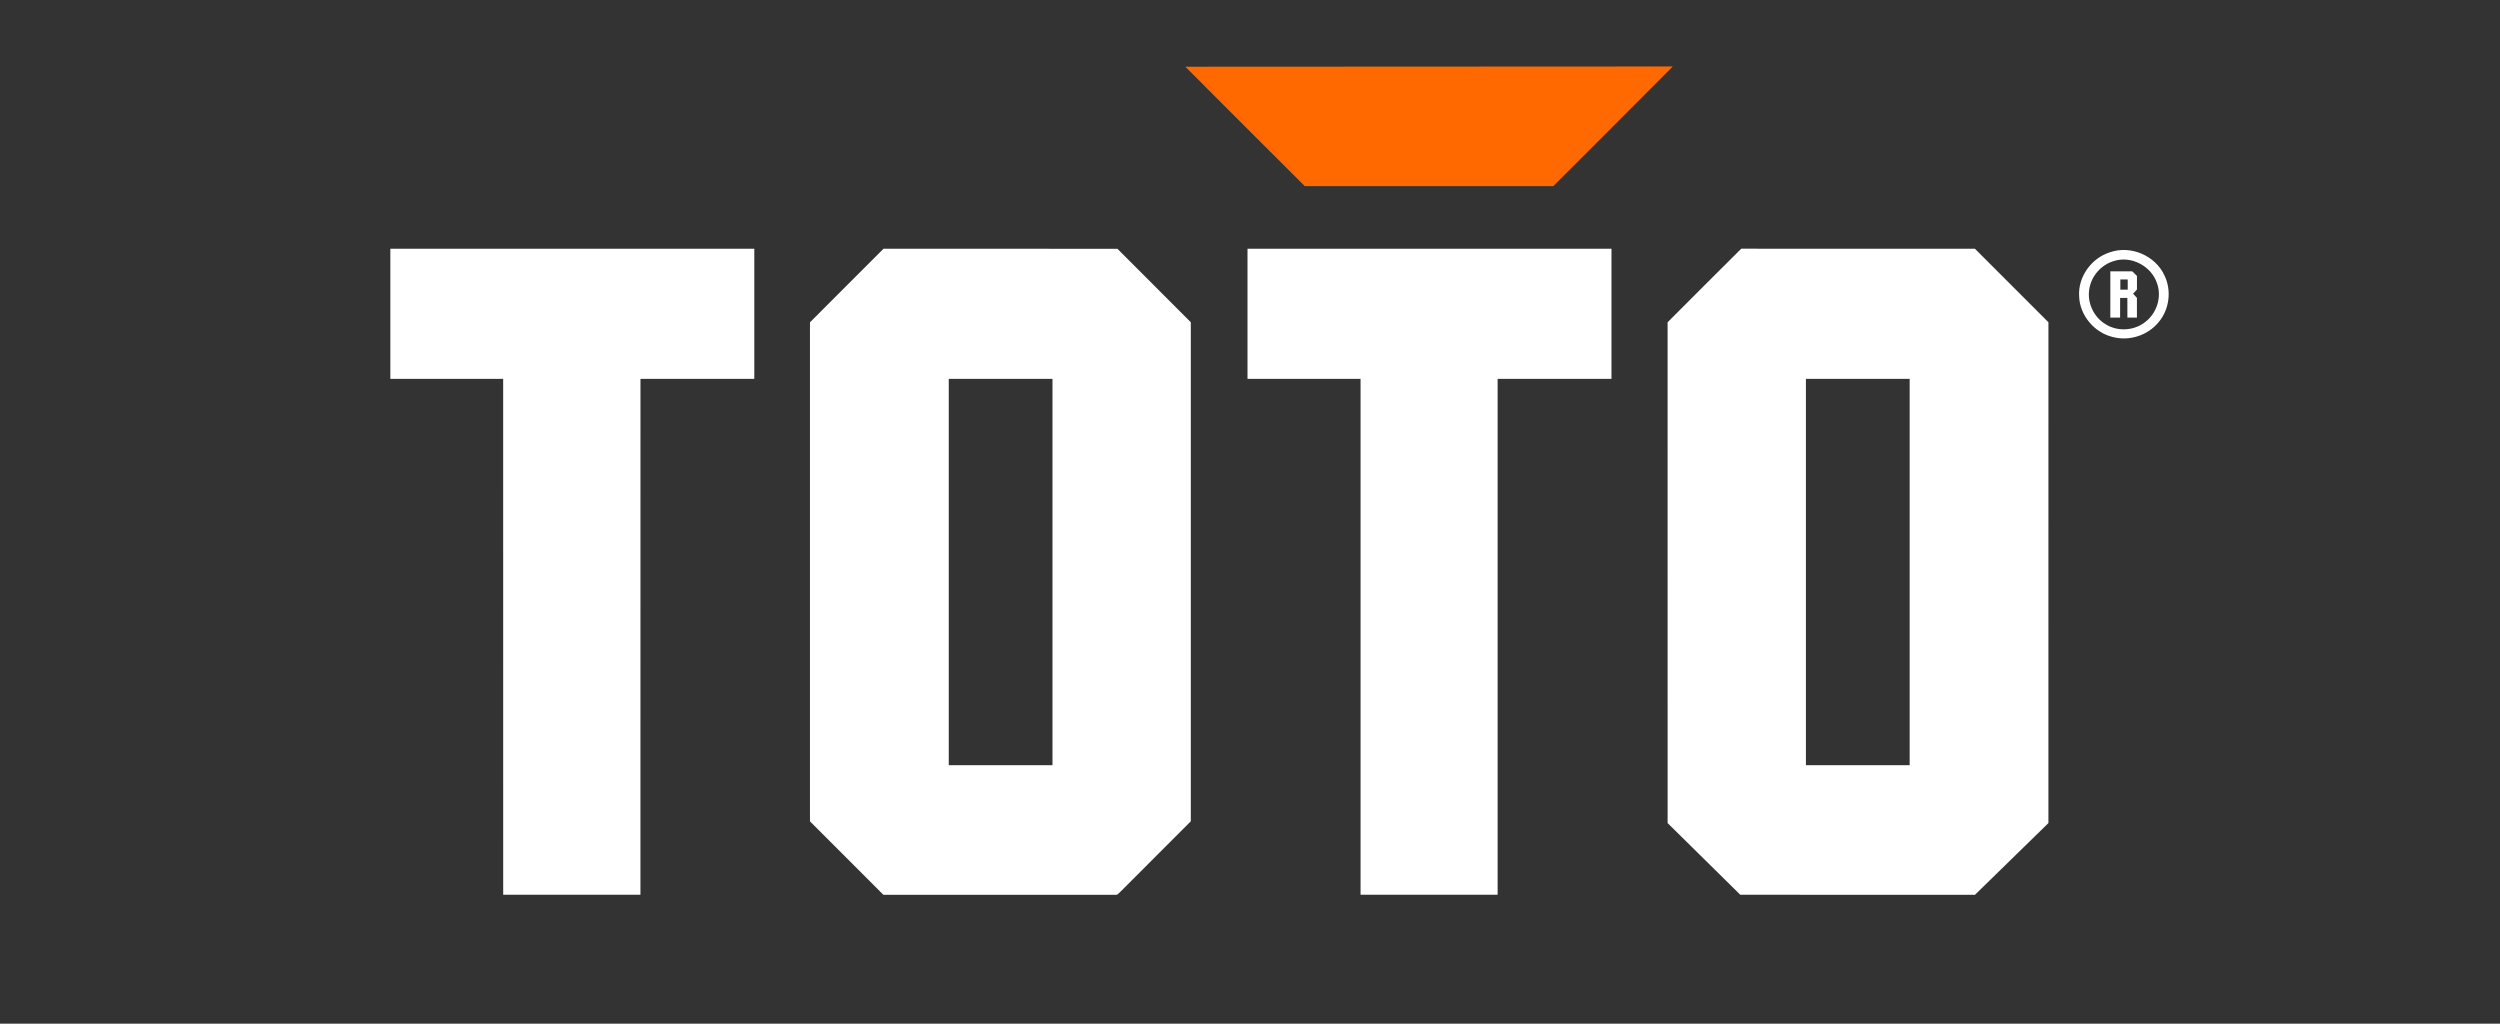
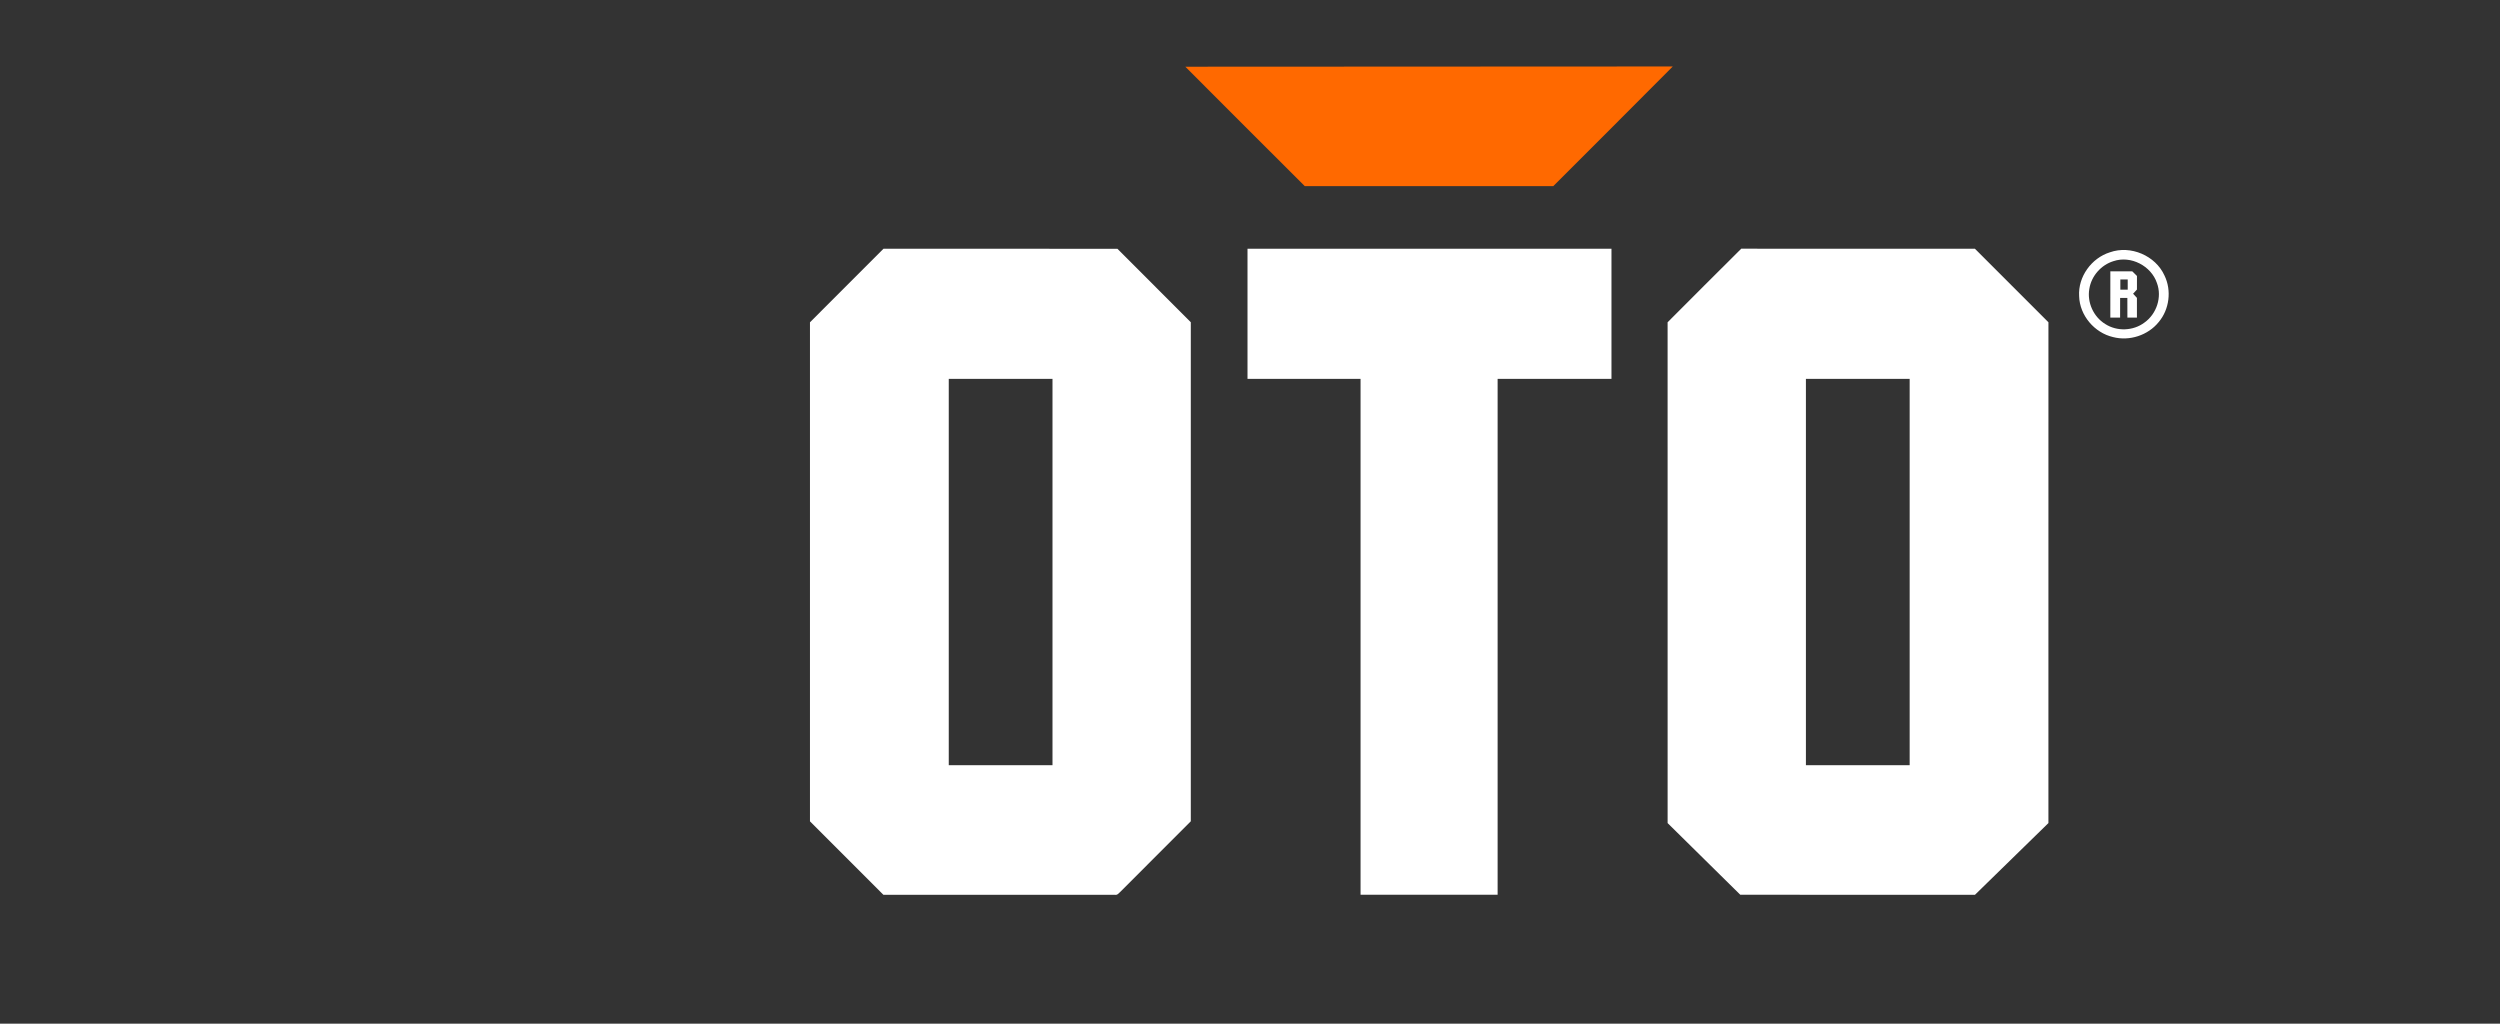
<svg xmlns="http://www.w3.org/2000/svg" width="1375pt" height="563pt" viewBox="0 0 1375 563" version="1.1">
  <rect x="0" y="0" width="1375" height="563" fill="#333333" stroke="none" />
  <g id="#007a33ff">
</g>
  <g id="#ff6900ff">
    <path fill="#ff6900" opacity="1.00" d=" M 651.93 36.69 C 741.29 36.67 830.66 36.59 920.03 36.56 C 898.11 58.51 876.26 80.52 854.28 102.39 C 808.73 102.36 763.19 102.37 717.65 102.39 C 695.70 80.53 673.82 58.61 651.93 36.69 Z" />
  </g>
  <g id="#ffffffff">
-     <path fill="#ffffff" opacity="1.00" d=" M 214.69 136.82 C 281.42 136.81 348.15 136.81 414.87 136.82 C 414.88 160.67 414.88 184.52 414.87 208.37 C 394.00 208.38 373.13 208.37 352.26 208.38 C 352.24 302.96 352.26 397.54 352.24 492.12 C 327.08 492.13 301.92 492.13 276.76 492.12 C 276.74 397.54 276.76 302.96 276.74 208.38 C 256.06 208.37 235.38 208.38 214.69 208.37 C 214.68 184.52 214.68 160.67 214.69 136.82 Z" />
    <path fill="#ffffff" opacity="1.00" d=" M 445.48 177.27 C 458.93 163.75 472.43 150.28 485.92 136.81 C 528.81 136.84 571.70 136.77 614.59 136.84 C 628.01 150.34 641.51 163.75 654.94 177.23 C 654.94 268.73 654.94 360.22 654.94 451.71 C 642.09 464.60 629.18 477.43 616.35 490.34 C 615.43 491.12 614.61 492.47 613.19 492.13 C 570.75 492.12 528.30 492.13 485.86 492.13 C 472.39 478.67 458.90 465.23 445.48 451.73 C 445.51 360.24 445.51 268.76 445.48 177.27 M 521.82 208.39 C 521.82 279.21 521.81 350.04 521.82 420.87 C 540.84 420.88 559.85 420.87 578.87 420.87 C 578.87 350.04 578.88 279.21 578.87 208.38 C 559.85 208.39 540.83 208.36 521.82 208.39 Z" />
    <path fill="#ffffff" opacity="1.00" d=" M 686.13 136.82 C 752.85 136.81 819.58 136.81 886.31 136.82 C 886.32 160.67 886.32 184.52 886.31 208.37 C 865.44 208.39 844.56 208.36 823.69 208.39 C 823.69 302.97 823.69 397.54 823.69 492.12 C 798.56 492.13 773.44 492.13 748.31 492.12 C 748.31 397.54 748.31 302.97 748.31 208.39 C 727.58 208.35 706.85 208.39 686.13 208.37 C 686.12 184.52 686.12 160.67 686.13 136.82 Z" />
    <path fill="#ffffff" opacity="1.00" d=" M 917.18 177.25 C 930.67 163.75 944.12 150.21 957.69 136.78 C 1000.52 136.85 1043.35 136.80 1086.19 136.80 C 1099.69 150.26 1113.18 163.75 1126.64 177.26 C 1126.62 269.07 1126.62 360.88 1126.63 452.69 C 1113.18 465.85 1099.71 478.99 1086.24 492.13 C 1043.22 492.11 1000.19 492.14 957.16 492.12 C 943.82 478.99 930.51 465.84 917.19 452.70 C 917.18 360.88 917.20 269.06 917.18 177.25 M 993.25 208.38 C 993.24 279.21 993.25 350.04 993.25 420.87 C 1012.27 420.88 1031.29 420.88 1050.31 420.87 C 1050.31 350.04 1050.31 279.22 1050.31 208.39 C 1031.29 208.36 1012.27 208.38 993.25 208.38 Z" />
    <path fill="#ffffff" opacity="1.00" d=" M 1160.47 138.76 C 1171.85 134.74 1185.52 140.57 1190.48 151.56 C 1194.47 159.76 1193.17 170.18 1187.28 177.14 C 1181.41 184.42 1171.21 187.75 1162.17 185.39 C 1151.94 183.02 1143.82 173.49 1143.53 162.92 C 1142.84 152.22 1150.32 141.92 1160.47 138.76 M 1162.42 143.63 C 1155.60 145.71 1150.21 151.84 1149.13 158.91 C 1147.82 166.33 1151.45 174.28 1157.87 178.20 C 1164.32 182.39 1173.29 182.05 1179.43 177.42 C 1186.14 172.69 1189.20 163.42 1186.32 155.68 C 1183.14 146.21 1171.95 140.41 1162.42 143.63 Z" />
    <path fill="#ffffff" opacity="1.00" d=" M 1160.69 149.25 C 1164.71 149.24 1168.73 149.25 1172.75 149.24 C 1173.59 150.09 1174.45 150.93 1175.33 151.78 C 1175.31 154.27 1175.30 156.76 1175.32 159.25 C 1174.59 160.01 1173.89 160.78 1173.20 161.55 C 1173.89 162.31 1174.59 163.07 1175.31 163.83 C 1175.31 167.45 1175.31 171.07 1175.31 174.69 C 1173.54 174.69 1171.80 174.69 1170.07 174.69 C 1170.05 171.09 1170.06 167.48 1170.05 163.88 C 1168.71 163.88 1167.38 163.88 1166.07 163.88 C 1166.05 167.48 1166.06 171.09 1166.06 174.69 C 1164.25 174.68 1162.47 174.69 1160.68 174.68 C 1160.69 166.20 1160.67 157.72 1160.69 149.25 M 1166.19 153.69 C 1166.17 155.56 1166.17 157.43 1166.19 159.31 C 1167.53 159.30 1168.88 159.30 1170.24 159.31 C 1170.23 157.43 1170.23 155.56 1170.24 153.69 C 1168.88 153.69 1167.53 153.69 1166.19 153.69 Z" />
  </g>
</svg>